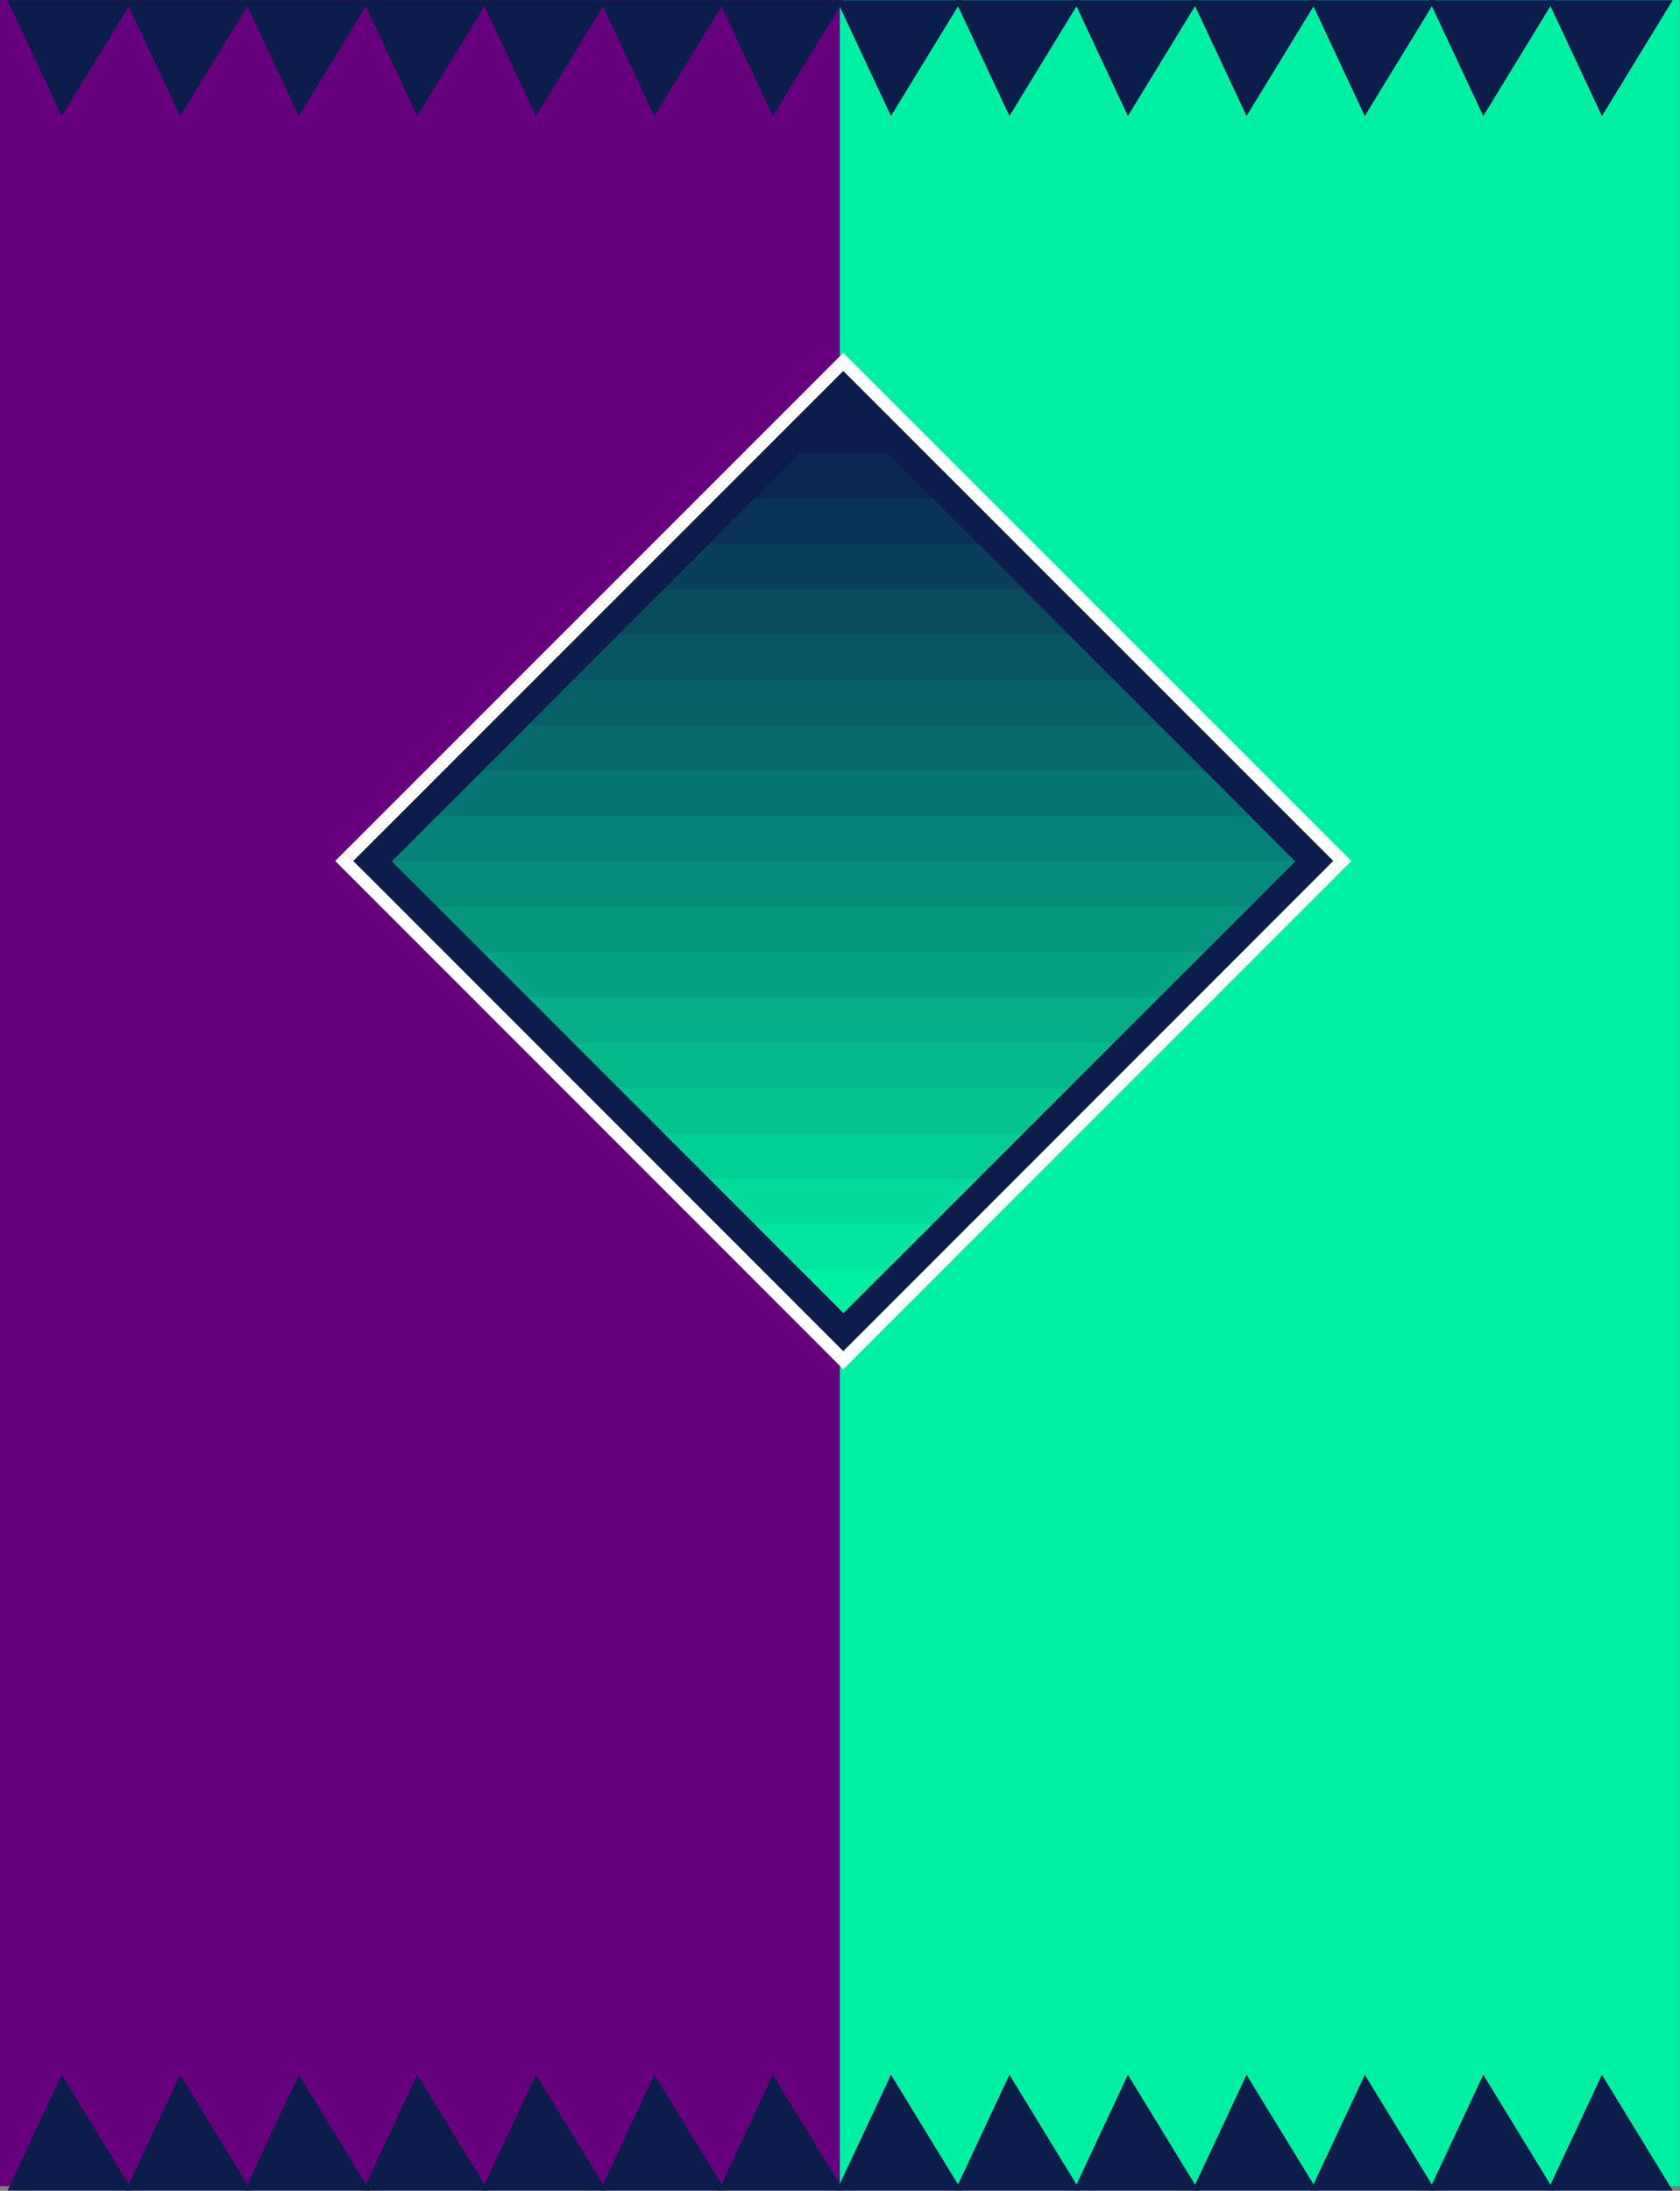
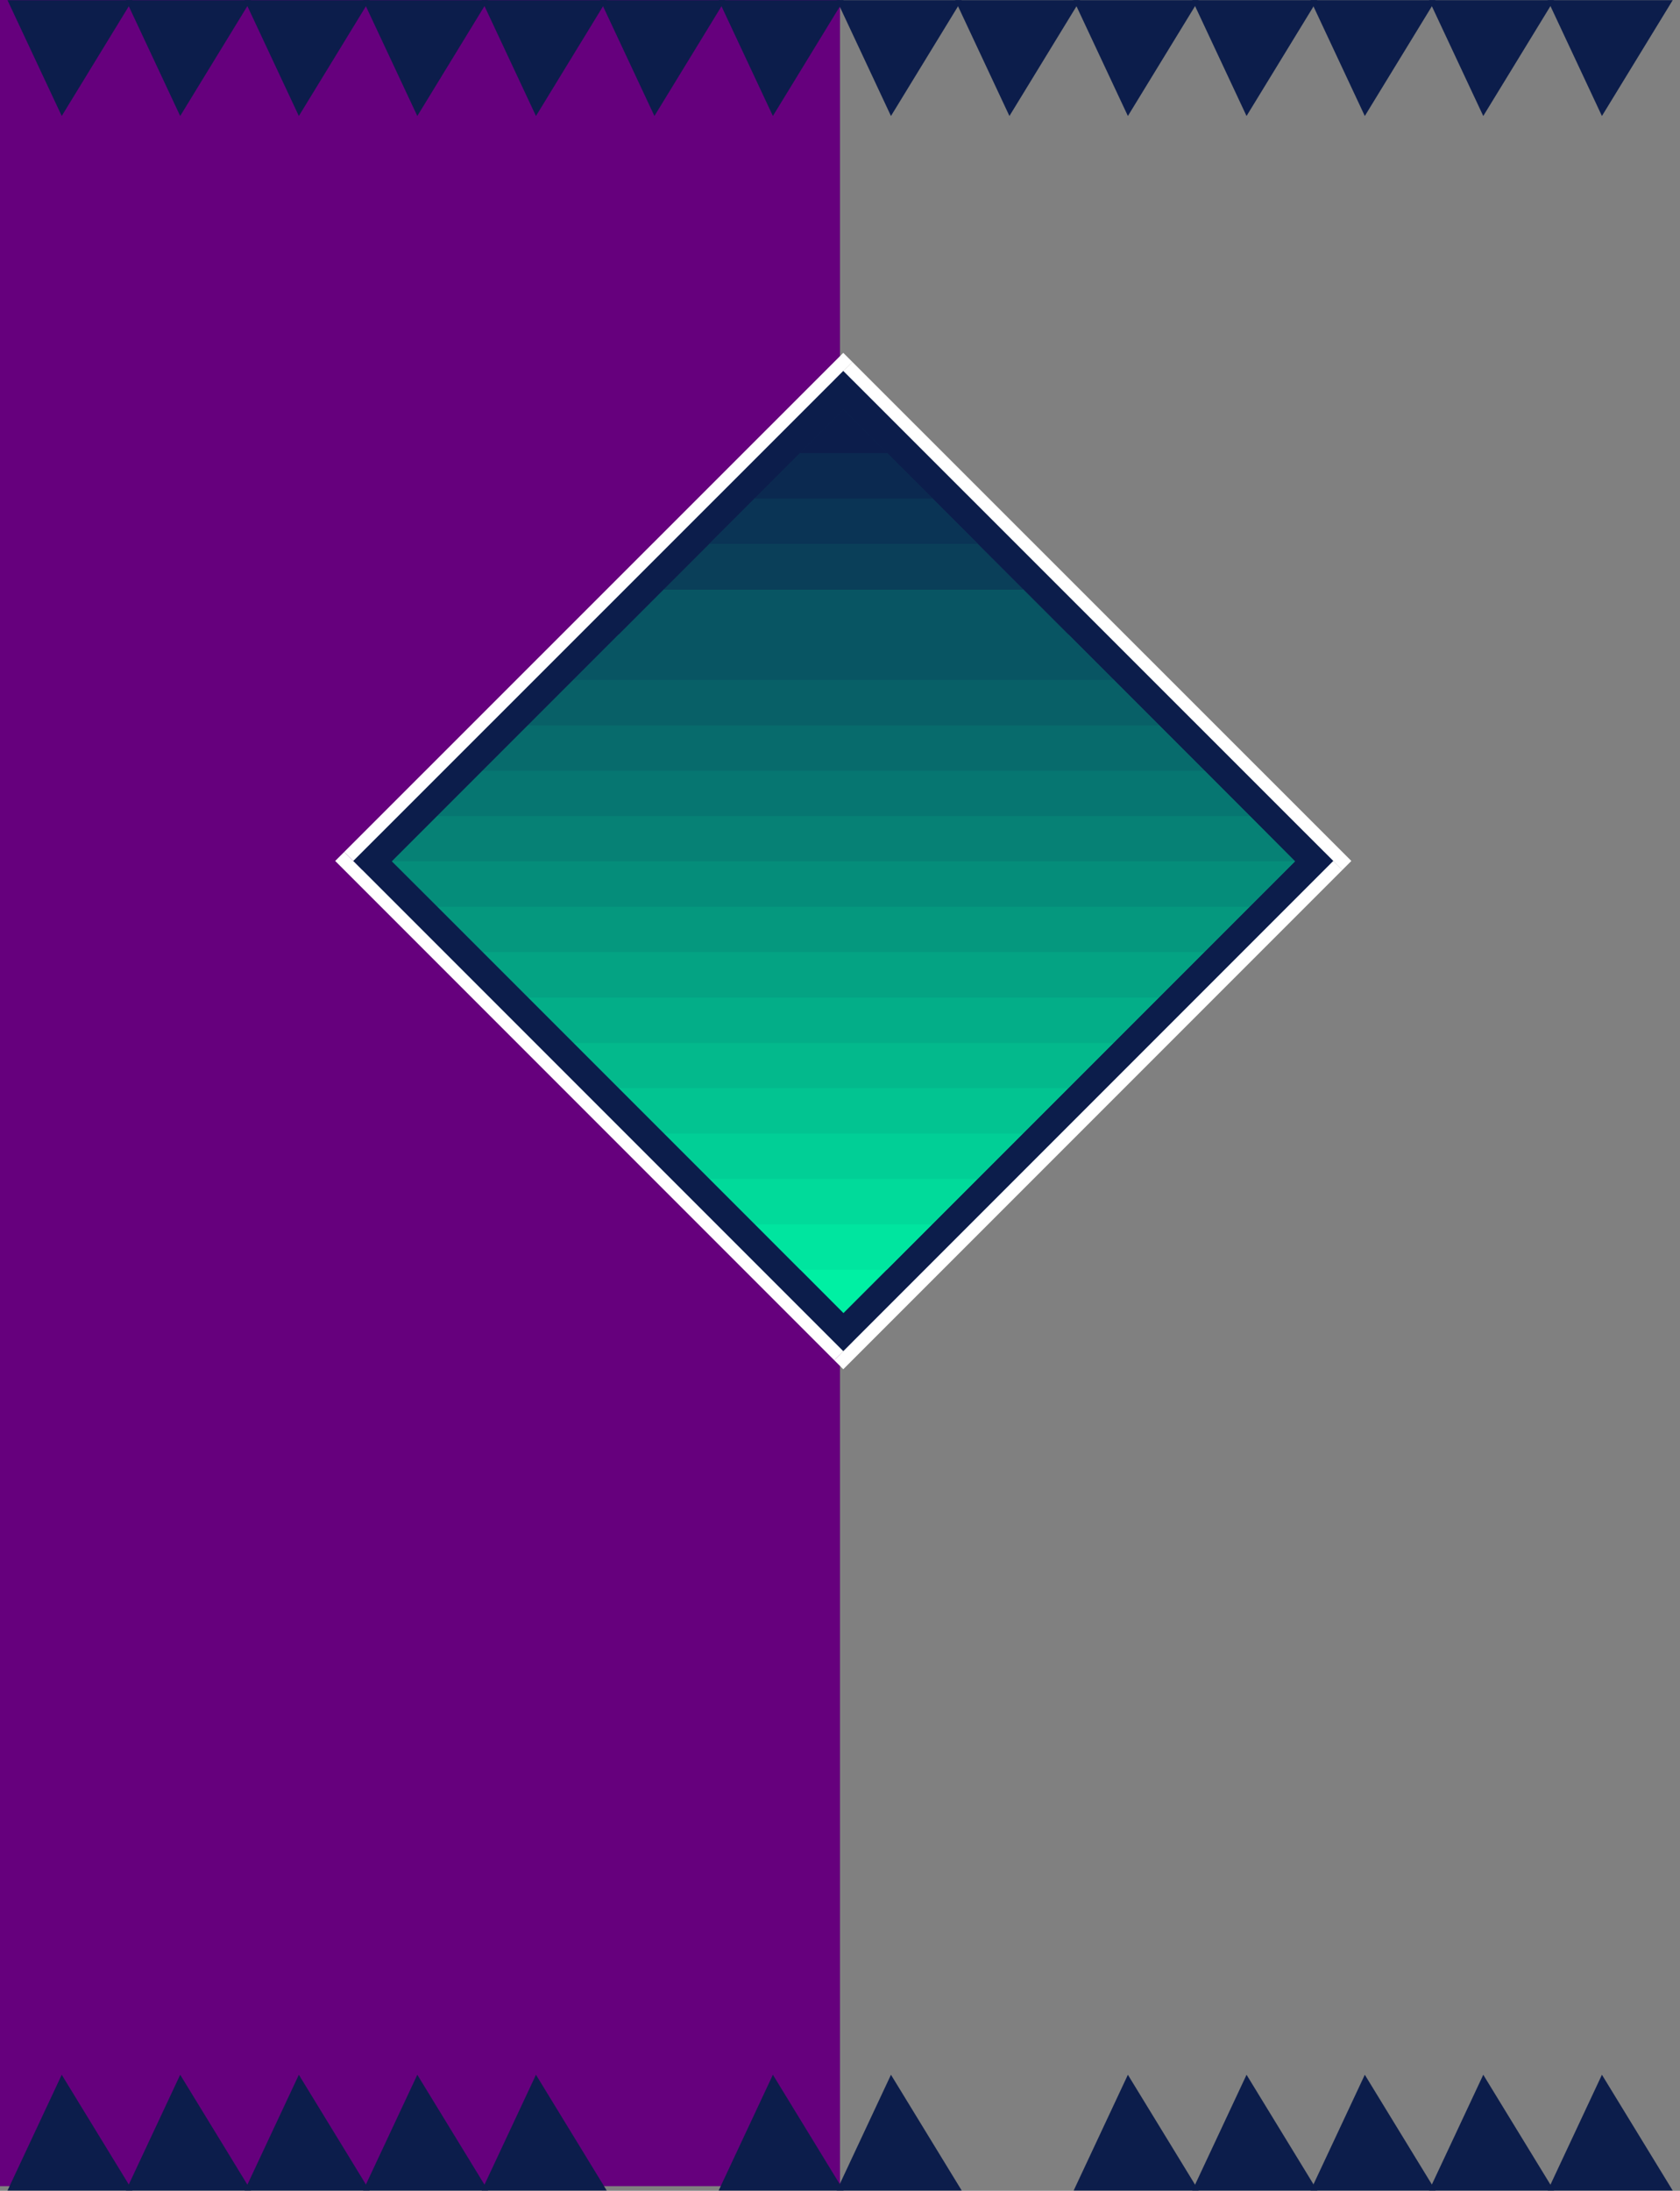
<svg xmlns="http://www.w3.org/2000/svg" xmlns:ns1="http://sodipodi.sourceforge.net/DTD/sodipodi-0.dtd" xmlns:ns2="http://www.inkscape.org/namespaces/inkscape" version="1.0" width="221.894mm" height="289.23mm" id="svg115" ns1:docname="AD000757.WMF">
  <rect width="100%" height="100%" fill="#808080" stroke="none" />
  <ns1:namedview pagecolor="#ffffff" bordercolor="#666666" borderopacity="1" objecttolerance="10" gridtolerance="10" guidetolerance="10" ns2:pageopacity="0" ns2:pageshadow="2" ns2:window-width="640" ns2:window-height="480" id="namedview117" />
  <defs id="defs3">
    <pattern id="WMFhbasepattern" patternUnits="userSpaceOnUse" width="6" height="6" x="0" y="0" />
  </defs>
  <path style="fill:#66007d;fill-rule:evenodd;fill-opacity:1;stroke:none;" d="  M 0,0   L 419.328,0   L 419.328,1090.848   L 0,1090.848   L 0,0  z " id="path5" />
-   <path style="fill:#00f0a3;fill-rule:evenodd;fill-opacity:1;stroke:none;" d="  M 419.232,0   L 838.56,0   L 838.56,1090.848   L 419.232,1090.848   L 419.232,0  z " id="path7" />
  <path style="fill:#0c1d4b;fill-rule:evenodd;fill-opacity:1;stroke:none;" d="  M 3.744,0.096   L 30.816,57.888   L 66.144,0.096   L 3.744,0.096  z " id="path9" />
  <path style="fill:#0c1d4b;fill-rule:evenodd;fill-opacity:1;stroke:none;" d="  M 3.744,1093.056   L 30.816,1035.264   L 66.144,1093.056   L 3.744,1093.056  z " id="path11" />
  <path style="fill:#0c1d4b;fill-rule:evenodd;fill-opacity:1;stroke:none;" d="  M 62.88,0.096   L 89.952,57.888   L 125.28,0.096   L 62.88,0.096  z " id="path13" />
  <path style="fill:#0c1d4b;fill-rule:evenodd;fill-opacity:1;stroke:none;" d="  M 62.88,1093.056   L 89.952,1035.264   L 125.28,1093.056   L 62.88,1093.056  z " id="path15" />
  <path style="fill:#0c1d4b;fill-rule:evenodd;fill-opacity:1;stroke:none;" d="  M 122.112,0.096   L 149.184,57.888   L 184.512,0.096   L 122.112,0.096  z " id="path17" />
  <path style="fill:#0c1d4b;fill-rule:evenodd;fill-opacity:1;stroke:none;" d="  M 122.112,1093.056   L 149.184,1035.264   L 184.512,1093.056   L 122.112,1093.056  z " id="path19" />
  <path style="fill:#0c1d4b;fill-rule:evenodd;fill-opacity:1;stroke:none;" d="  M 181.248,0.096   L 208.32,57.888   L 243.648,0.096   L 181.248,0.096  z " id="path21" />
  <path style="fill:#0c1d4b;fill-rule:evenodd;fill-opacity:1;stroke:none;" d="  M 181.248,1093.056   L 208.32,1035.264   L 243.648,1093.056   L 181.248,1093.056  z " id="path23" />
  <path style="fill:#0c1d4b;fill-rule:evenodd;fill-opacity:1;stroke:none;" d="  M 240.48,0.096   L 267.552,57.888   L 302.88,0.096   L 240.48,0.096  z " id="path25" />
  <path style="fill:#0c1d4b;fill-rule:evenodd;fill-opacity:1;stroke:none;" d="  M 240.48,1093.056   L 267.552,1035.264   L 302.88,1093.056   L 240.48,1093.056  z " id="path27" />
  <path style="fill:#0c1d4b;fill-rule:evenodd;fill-opacity:1;stroke:none;" d="  M 299.616,0.096   L 326.688,57.888   L 362.016,0.096   L 299.616,0.096  z " id="path29" />
-   <path style="fill:#0c1d4b;fill-rule:evenodd;fill-opacity:1;stroke:none;" d="  M 299.616,1093.056   L 326.688,1035.264   L 362.016,1093.056   L 299.616,1093.056  z " id="path31" />
+   <path style="fill:#0c1d4b;fill-rule:evenodd;fill-opacity:1;stroke:none;" d="  M 299.616,1093.056   L 362.016,1093.056   L 299.616,1093.056  z " id="path31" />
  <path style="fill:#0c1d4b;fill-rule:evenodd;fill-opacity:1;stroke:none;" d="  M 358.752,0.096   L 385.824,57.888   L 421.152,0.096   L 358.752,0.096  z " id="path33" />
  <path style="fill:#0c1d4b;fill-rule:evenodd;fill-opacity:1;stroke:none;" d="  M 358.752,1093.056   L 385.824,1035.264   L 421.152,1093.056   L 358.752,1093.056  z " id="path35" />
  <path style="fill:#0c1d4b;fill-rule:evenodd;fill-opacity:1;stroke:none;" d="  M 417.696,0.096   L 444.768,57.888   L 480.096,0.096   L 417.696,0.096  z " id="path37" />
  <path style="fill:#0c1d4b;fill-rule:evenodd;fill-opacity:1;stroke:none;" d="  M 417.696,1093.056   L 444.768,1035.264   L 480.096,1093.056   L 417.696,1093.056  z " id="path39" />
  <path style="fill:#0c1d4b;fill-rule:evenodd;fill-opacity:1;stroke:none;" d="  M 476.832,0.096   L 503.904,57.888   L 539.232,0.096   L 476.832,0.096  z " id="path41" />
-   <path style="fill:#0c1d4b;fill-rule:evenodd;fill-opacity:1;stroke:none;" d="  M 476.832,1093.056   L 503.904,1035.264   L 539.232,1093.056   L 476.832,1093.056  z " id="path43" />
  <path style="fill:#0c1d4b;fill-rule:evenodd;fill-opacity:1;stroke:none;" d="  M 535.968,0.096   L 563.04,57.888   L 598.368,0.096   L 535.968,0.096  z " id="path45" />
  <path style="fill:#0c1d4b;fill-rule:evenodd;fill-opacity:1;stroke:none;" d="  M 535.968,1093.056   L 563.04,1035.264   L 598.368,1093.056   L 535.968,1093.056  z " id="path47" />
  <path style="fill:#0c1d4b;fill-rule:evenodd;fill-opacity:1;stroke:none;" d="  M 595.2,0.096   L 622.272,57.888   L 657.6,0.096   L 595.2,0.096  z " id="path49" />
  <path style="fill:#0c1d4b;fill-rule:evenodd;fill-opacity:1;stroke:none;" d="  M 595.2,1093.056   L 622.272,1035.264   L 657.6,1093.056   L 595.2,1093.056  z " id="path51" />
  <path style="fill:#0c1d4b;fill-rule:evenodd;fill-opacity:1;stroke:none;" d="  M 654.24,0.096   L 681.312,57.888   L 716.64,0.096   L 654.24,0.096  z " id="path53" />
  <path style="fill:#0c1d4b;fill-rule:evenodd;fill-opacity:1;stroke:none;" d="  M 654.24,1093.056   L 681.312,1035.264   L 716.64,1093.056   L 654.24,1093.056  z " id="path55" />
  <path style="fill:#0c1d4b;fill-rule:evenodd;fill-opacity:1;stroke:none;" d="  M 713.376,0.096   L 740.448,57.888   L 775.776,0.096   L 713.376,0.096  z " id="path57" />
  <path style="fill:#0c1d4b;fill-rule:evenodd;fill-opacity:1;stroke:none;" d="  M 713.376,1093.056   L 740.448,1035.264   L 775.776,1093.056   L 713.376,1093.056  z " id="path59" />
  <path style="fill:#0c1d4b;fill-rule:evenodd;fill-opacity:1;stroke:none;" d="  M 772.608,0.096   L 799.68,57.888   L 835.008,0.096   L 772.608,0.096  z " id="path61" />
  <path style="fill:#0c1d4b;fill-rule:evenodd;fill-opacity:1;stroke:none;" d="  M 772.608,1093.056   L 799.68,1035.264   L 835.008,1093.056   L 772.608,1093.056  z " id="path63" />
  <path style="fill:#ffffff;fill-rule:nonzero;fill-opacity:1;stroke:none;" d="  M 171.84,425.088   L 171.84,434.112   L 416.448,678.72   L 425.472,669.696   L 180.864,425.088   L 180.864,434.112   L 171.84,425.088   L 167.328,429.6   L 171.84,434.112  z " id="path65" />
  <path style="fill:#ffffff;fill-rule:nonzero;fill-opacity:1;stroke:none;" d="  M 425.472,180.576   L 416.448,180.576   L 171.84,425.088   L 180.864,434.112   L 425.472,189.6   L 416.448,189.6   L 425.472,180.576   L 420.96,176.064   L 416.448,180.576  z " id="path67" />
  <path style="fill:#ffffff;fill-rule:nonzero;fill-opacity:1;stroke:none;" d="  M 670.08,434.112   L 670.08,425.088   L 425.472,180.576   L 416.448,189.6   L 661.056,434.112   L 661.056,425.088   L 670.08,434.112   L 674.592,429.6   L 670.08,425.088  z " id="path69" />
  <path style="fill:#ffffff;fill-rule:nonzero;fill-opacity:1;stroke:none;" d="  M 416.448,678.72   L 425.472,678.72   L 670.08,434.112   L 661.056,425.088   L 416.448,669.696   L 425.472,669.696   L 416.448,678.72   L 420.96,683.232   L 425.472,678.72  z " id="path71" />
  <path style="fill:#0c1d4b;fill-rule:evenodd;fill-opacity:1;stroke:none;" d="  M 420.96,674.208   L 176.352,429.6   L 420.96,185.088   L 665.568,429.6   L 420.96,674.208  z " id="path73" />
  <path style="fill:#00f0a3;fill-rule:evenodd;fill-opacity:1;stroke:none;" d="  M 376.896,610.944   L 421.056,655.2   L 465.312,610.944   L 376.896,610.944  z " id="path75" />
  <path style="fill:#00e59f;fill-rule:evenodd;fill-opacity:1;stroke:none;" d="  M 354.24,588.288   L 399.552,633.6   L 442.656,633.6   L 487.968,588.288   L 354.24,588.288  z " id="path77" />
  <path style="fill:#01da9a;fill-rule:evenodd;fill-opacity:1;stroke:none;" d="  M 331.584,565.632   L 376.896,610.944   L 465.312,610.944   L 510.624,565.632   L 331.584,565.632  z " id="path79" />
  <path style="fill:#01cf96;fill-rule:evenodd;fill-opacity:1;stroke:none;" d="  M 308.928,542.976   L 354.24,588.288   L 487.968,588.288   L 533.28,542.976   L 308.928,542.976  z " id="path81" />
  <path style="fill:#02c491;fill-rule:evenodd;fill-opacity:1;stroke:none;" d="  M 286.368,520.416   L 331.584,565.632   L 510.624,565.632   L 555.84,520.416   L 286.368,520.416  z " id="path83" />
  <path style="fill:#03b98c;fill-rule:evenodd;fill-opacity:1;stroke:none;" d="  M 263.712,497.76   L 308.928,542.976   L 533.28,542.976   L 578.496,497.76   L 263.712,497.76  z " id="path85" />
  <path style="fill:#03ae88;fill-rule:evenodd;fill-opacity:1;stroke:none;" d="  M 241.056,475.104   L 286.368,520.416   L 555.84,520.416   L 601.152,475.104   L 241.056,475.104  z " id="path87" />
  <path style="fill:#04a383;fill-rule:evenodd;fill-opacity:1;stroke:none;" d="  M 218.4,452.448   L 263.712,497.76   L 578.496,497.76   L 623.808,452.448   L 218.4,452.448  z " id="path89" />
  <path style="fill:#05987e;fill-rule:evenodd;fill-opacity:1;stroke:none;" d="  M 195.744,429.792   L 241.056,475.104   L 601.152,475.104   L 646.464,429.792   L 195.744,429.792  z " id="path91" />
  <path style="fill:#058d7a;fill-rule:evenodd;fill-opacity:1;stroke:none;" d="  M 218.4,452.448   L 195.648,429.792   L 218.208,407.232   L 624,407.232   L 646.464,429.792   L 623.808,452.448   L 218.4,452.448  z " id="path93" />
  <path style="fill:#068175;fill-rule:evenodd;fill-opacity:1;stroke:none;" d="  M 195.744,429.792   L 195.648,429.792   L 240.864,384.576   L 601.344,384.576   L 646.464,429.792   L 646.464,429.792   L 195.744,429.792  z " id="path95" />
  <path style="fill:#067671;fill-rule:evenodd;fill-opacity:1;stroke:none;" d="  M 263.52,361.92   L 218.208,407.232   L 624,407.232   L 578.688,361.92   L 263.52,361.92  z " id="path97" />
  <path style="fill:#076b6c;fill-rule:evenodd;fill-opacity:1;stroke:none;" d="  M 286.176,339.264   L 240.864,384.576   L 601.344,384.576   L 556.032,339.264   L 286.176,339.264  z " id="path99" />
  <path style="fill:#086067;fill-rule:evenodd;fill-opacity:1;stroke:none;" d="  M 308.832,316.608   L 263.52,361.92   L 578.688,361.92   L 533.376,316.608   L 308.832,316.608  z " id="path101" />
  <path style="fill:#085563;fill-rule:evenodd;fill-opacity:1;stroke:none;" d="  M 331.392,294.048   L 286.176,339.264   L 556.032,339.264   L 510.816,294.048   L 331.392,294.048  z " id="path103" />
-   <path style="fill:#094a5e;fill-rule:evenodd;fill-opacity:1;stroke:none;" d="  M 354.048,271.392   L 308.832,316.608   L 533.376,316.608   L 488.16,271.392   L 354.048,271.392  z " id="path105" />
  <path style="fill:#0a3f59;fill-rule:evenodd;fill-opacity:1;stroke:none;" d="  M 376.704,248.736   L 331.392,294.048   L 510.816,294.048   L 465.504,248.736   L 376.704,248.736  z " id="path107" />
  <path style="fill:#0a3455;fill-rule:evenodd;fill-opacity:1;stroke:none;" d="  M 399.36,226.08   L 354.048,271.392   L 488.16,271.392   L 442.848,226.08   L 399.36,226.08  z " id="path109" />
  <path style="fill:#0b2950;fill-rule:evenodd;fill-opacity:1;stroke:none;" d="  M 376.704,248.736   L 421.056,204.384   L 465.504,248.736   L 376.704,248.736  z " id="path111" />
  <path style="fill:#0c1d4b;fill-rule:evenodd;fill-opacity:1;stroke:none;" d="  M 399.36,226.08   L 421.056,204.384   L 442.848,226.08   L 399.36,226.08  z " id="path113" />
</svg>